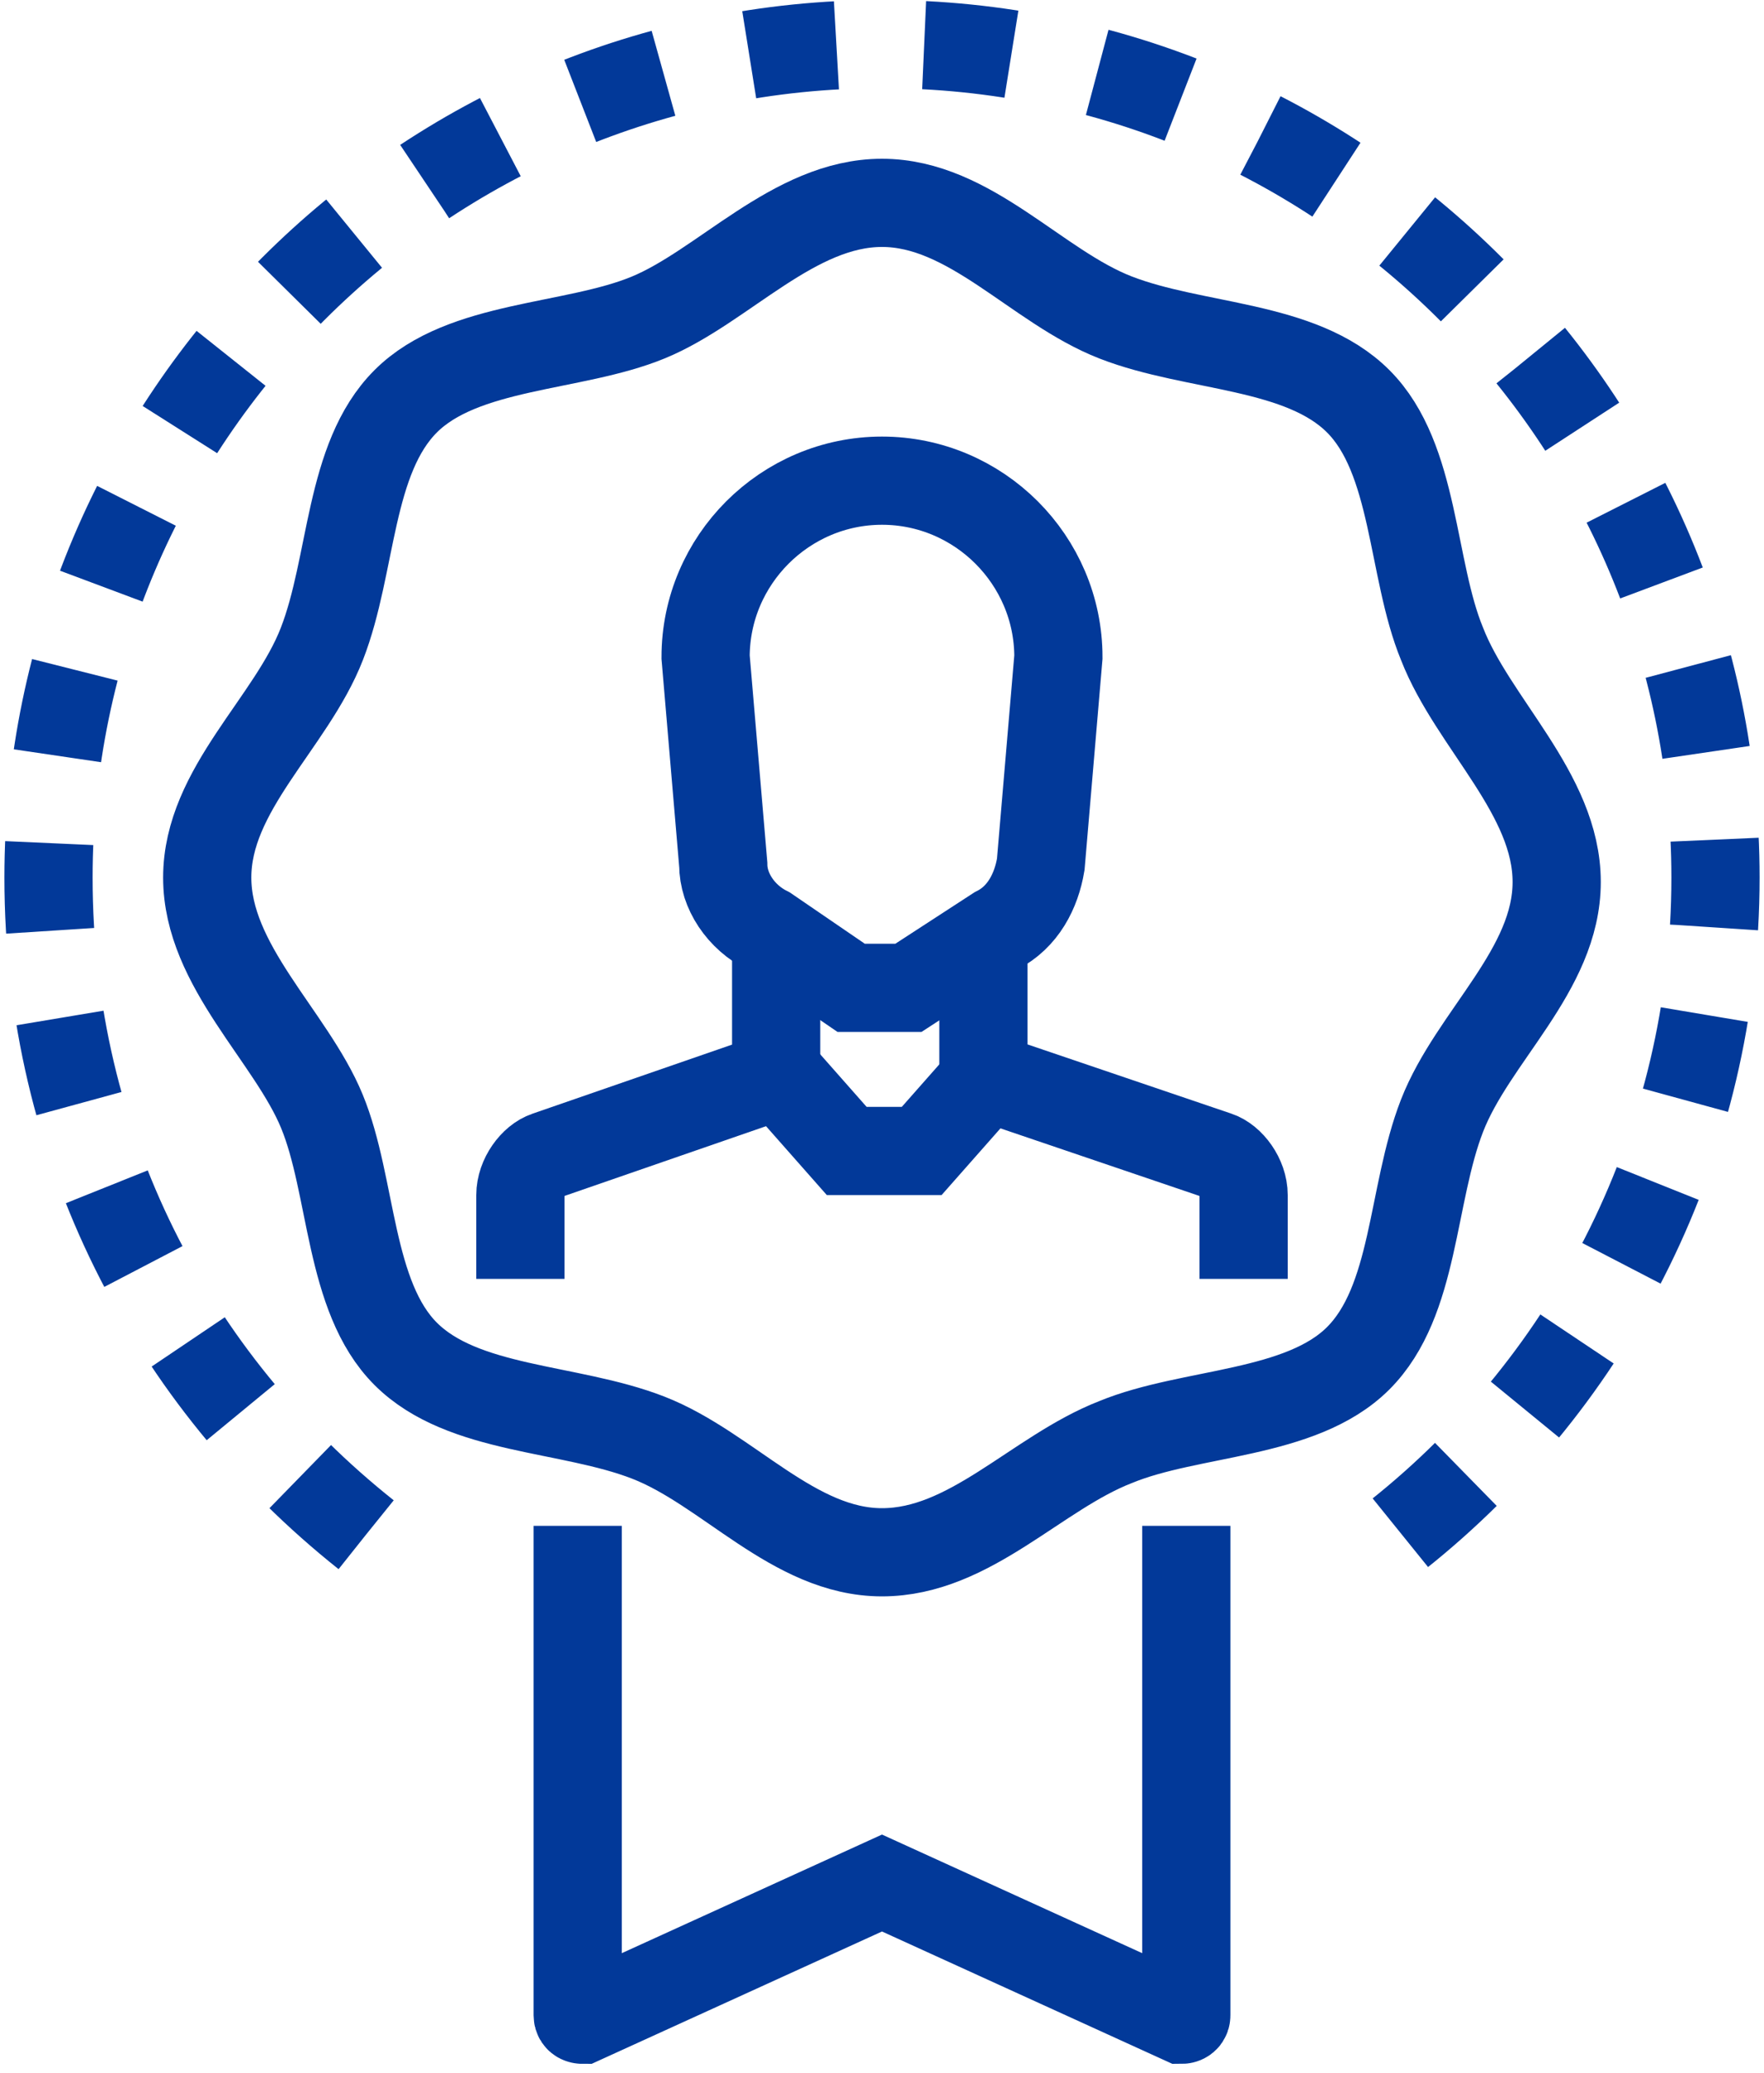
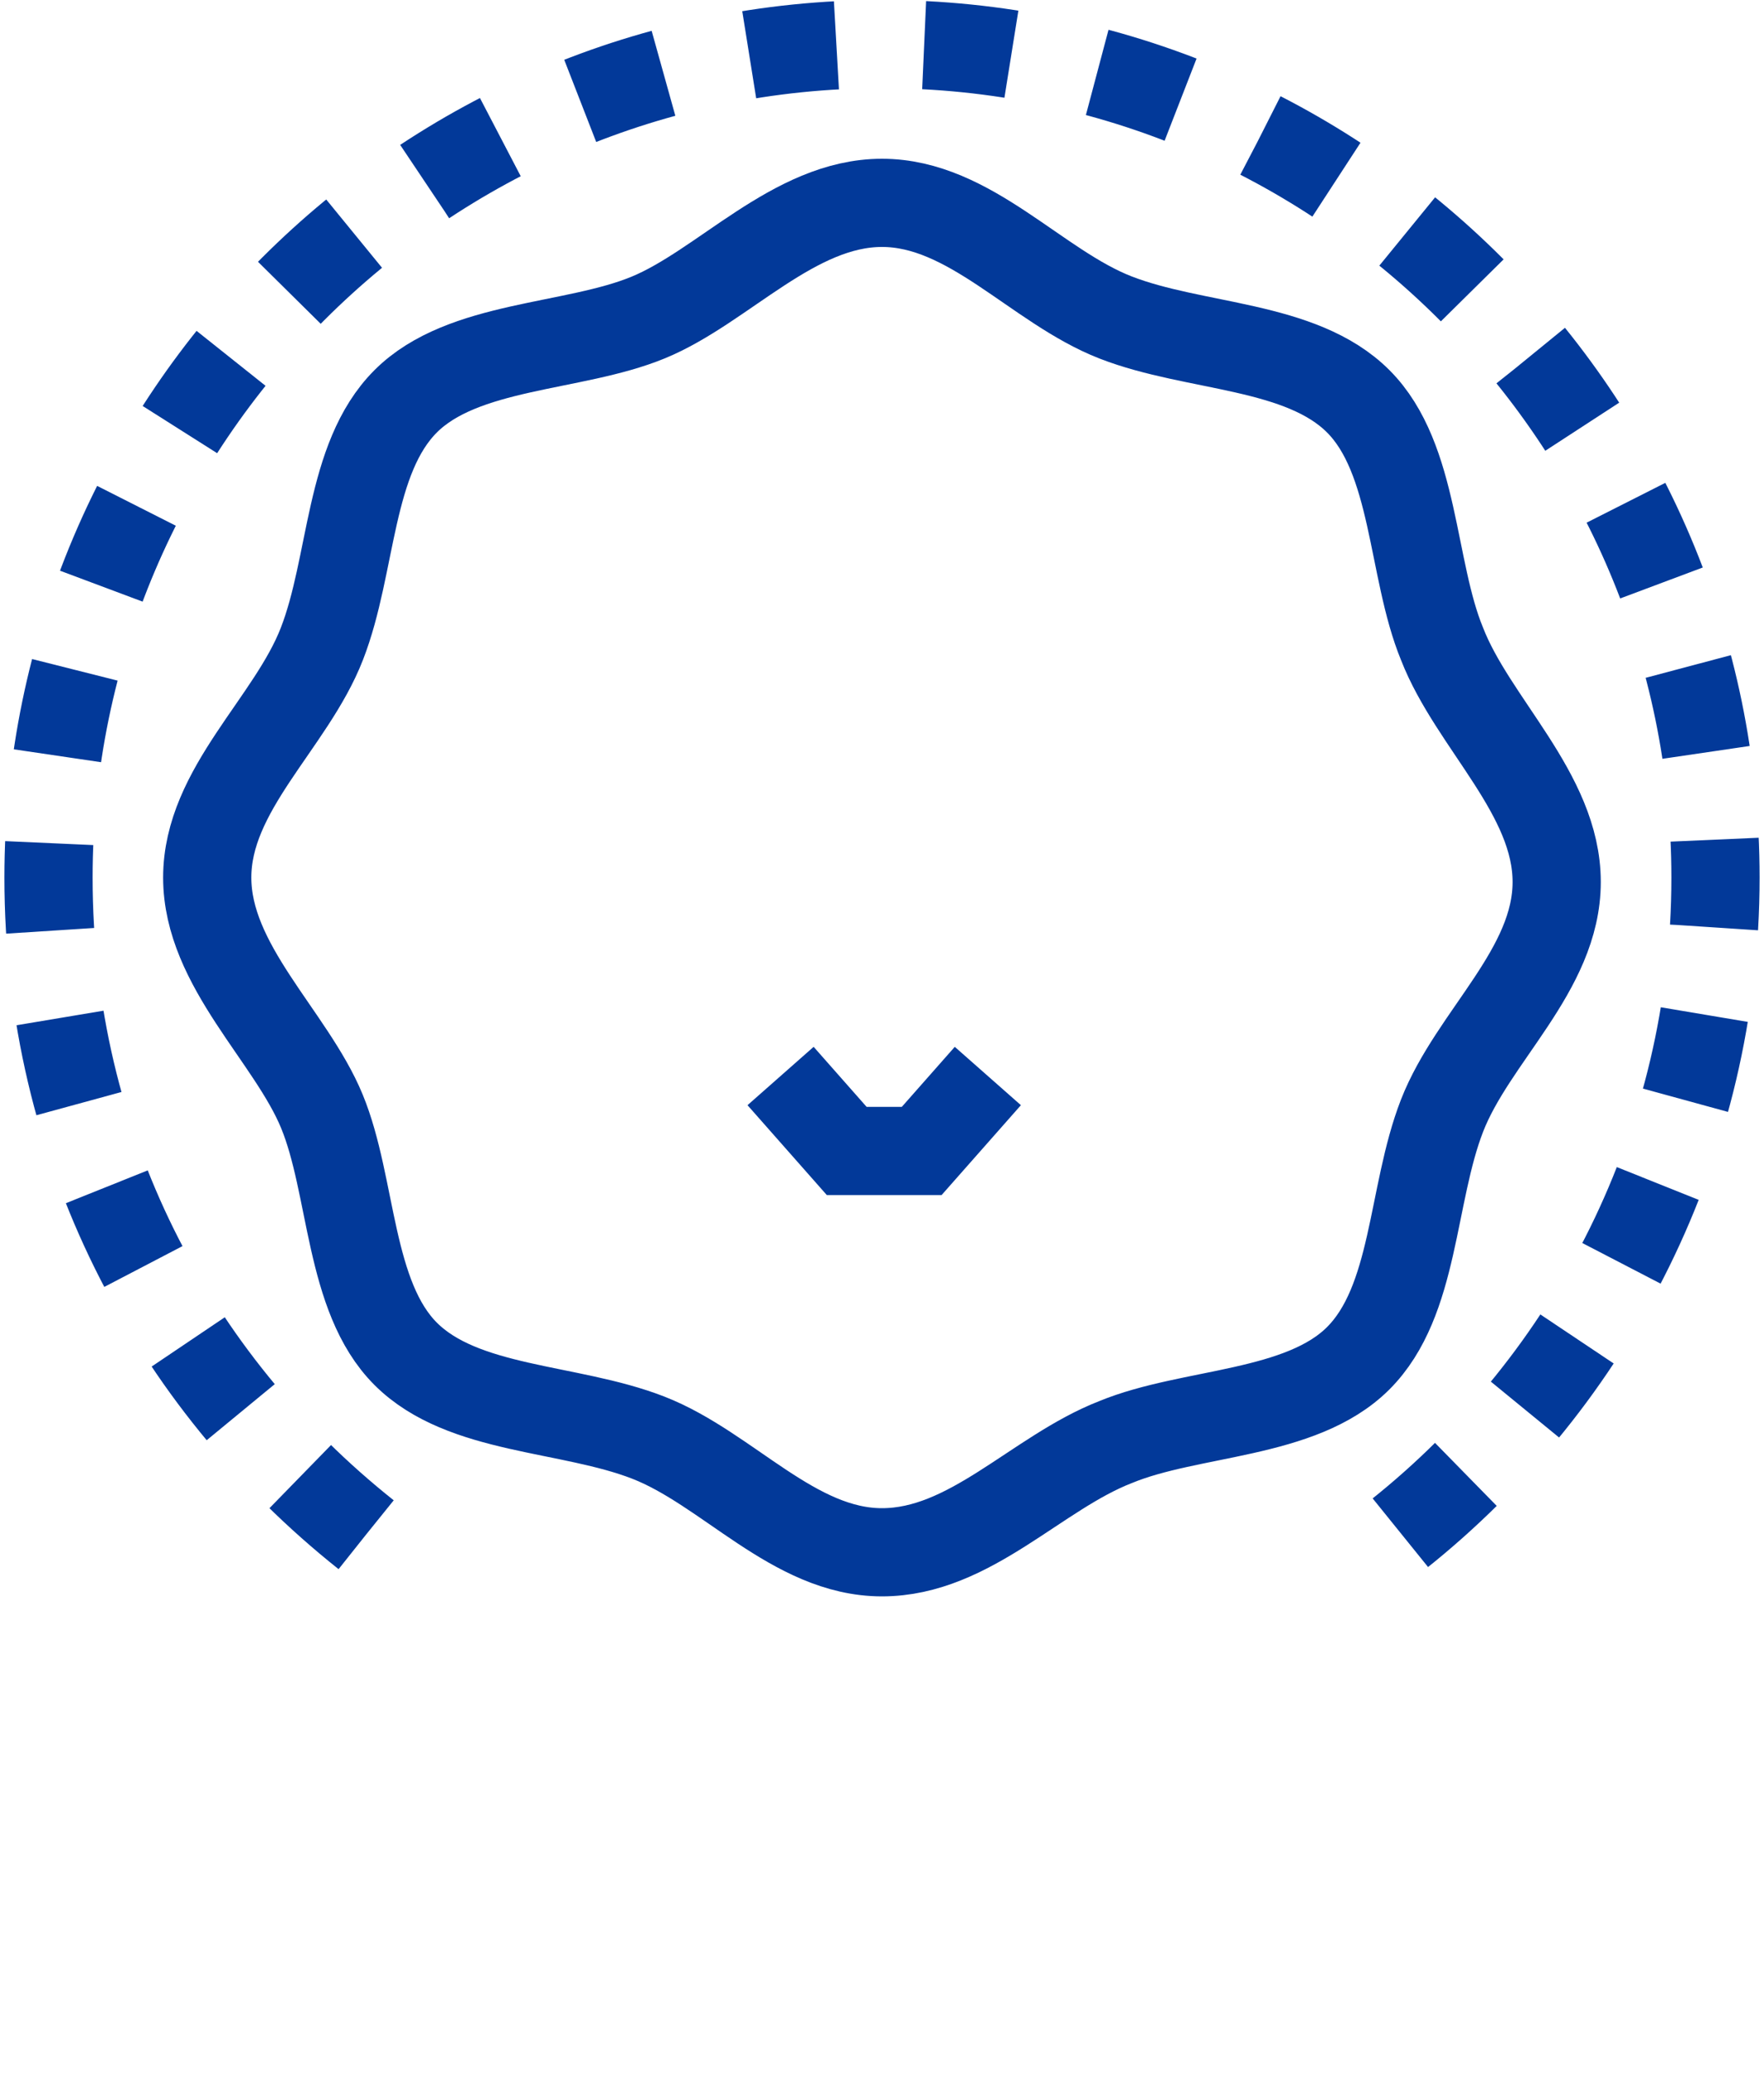
<svg xmlns="http://www.w3.org/2000/svg" width="40" height="47" viewBox="0 0 40 47" fill="none">
-   <path d="M11.8 29V27.1C11.8 26.7 12.1 26.3 12.4 26.2L17.6 24.4V21.5" stroke="#023999" stroke-width="2" stroke-miterlimit="10" />
-   <path d="M28.2 29V27.1C28.2 26.7 27.9 26.3 27.6 26.2L22.3 24.4V21.5" stroke="#023999" stroke-width="2" stroke-miterlimit="10" />
-   <path d="M24 14.9C24 12.7 22.2 10.9 20 10.9C17.8 10.9 16 12.7 16 14.9L16.4 19.6C16.4 20.2 16.8 20.8 17.4 21.1L19.3 22.4H20.6L22.6 21.1C23.2 20.8 23.5 20.2 23.6 19.6L24 14.9Z" stroke="#023999" stroke-width="2" stroke-miterlimit="10" />
  <path d="M17.7 24.4L19.2 26.1H20.9L22.4 24.4" stroke="#023999" stroke-width="2" stroke-miterlimit="10" />
  <path d="M35.299 20C35.299 22 33.399 23.5 32.699 25.3C31.999 27.1 32.099 29.5 30.799 30.8C29.499 32.1 26.999 32 25.299 32.7C23.499 33.4 21.999 35.2 19.999 35.2C17.999 35.2 16.499 33.3 14.699 32.6C12.899 31.9 10.499 32 9.199 30.7C7.899 29.4 7.999 26.9 7.299 25.2C6.599 23.5 4.699 21.9 4.699 19.9C4.699 17.9 6.599 16.4 7.299 14.6C7.999 12.8 7.899 10.4 9.199 9.1C10.499 7.8 12.999 7.9 14.699 7.2C16.399 6.5 17.999 4.6 19.999 4.6C21.999 4.6 23.499 6.5 25.299 7.2C27.099 7.9 29.499 7.8 30.799 9.1C32.099 10.4 31.999 12.9 32.699 14.6C33.399 16.4 35.299 18 35.299 20Z" stroke="#023999" stroke-width="2" stroke-miterlimit="10" />
-   <path d="M26.9 34.6V45.7C26.9 45.8 26.8 45.8 26.8 45.8L20 42.7L13.2 45.8C13.2 45.8 13.1 45.8 13.1 45.7V34.6" stroke="#023999" stroke-width="2" stroke-miterlimit="10" />
  <path d="M8.3 34.8C3.9 31.3 1.1 26 1.1 19.9C1.1 9.5 9.6 1 20 1C30.4 1 38.9 9.5 38.9 19.9C38.9 25.9 36.1 31.3 31.7 34.8" stroke="#023999" stroke-width="2" stroke-miterlimit="10" stroke-dasharray="1.99 1.99" />
</svg>